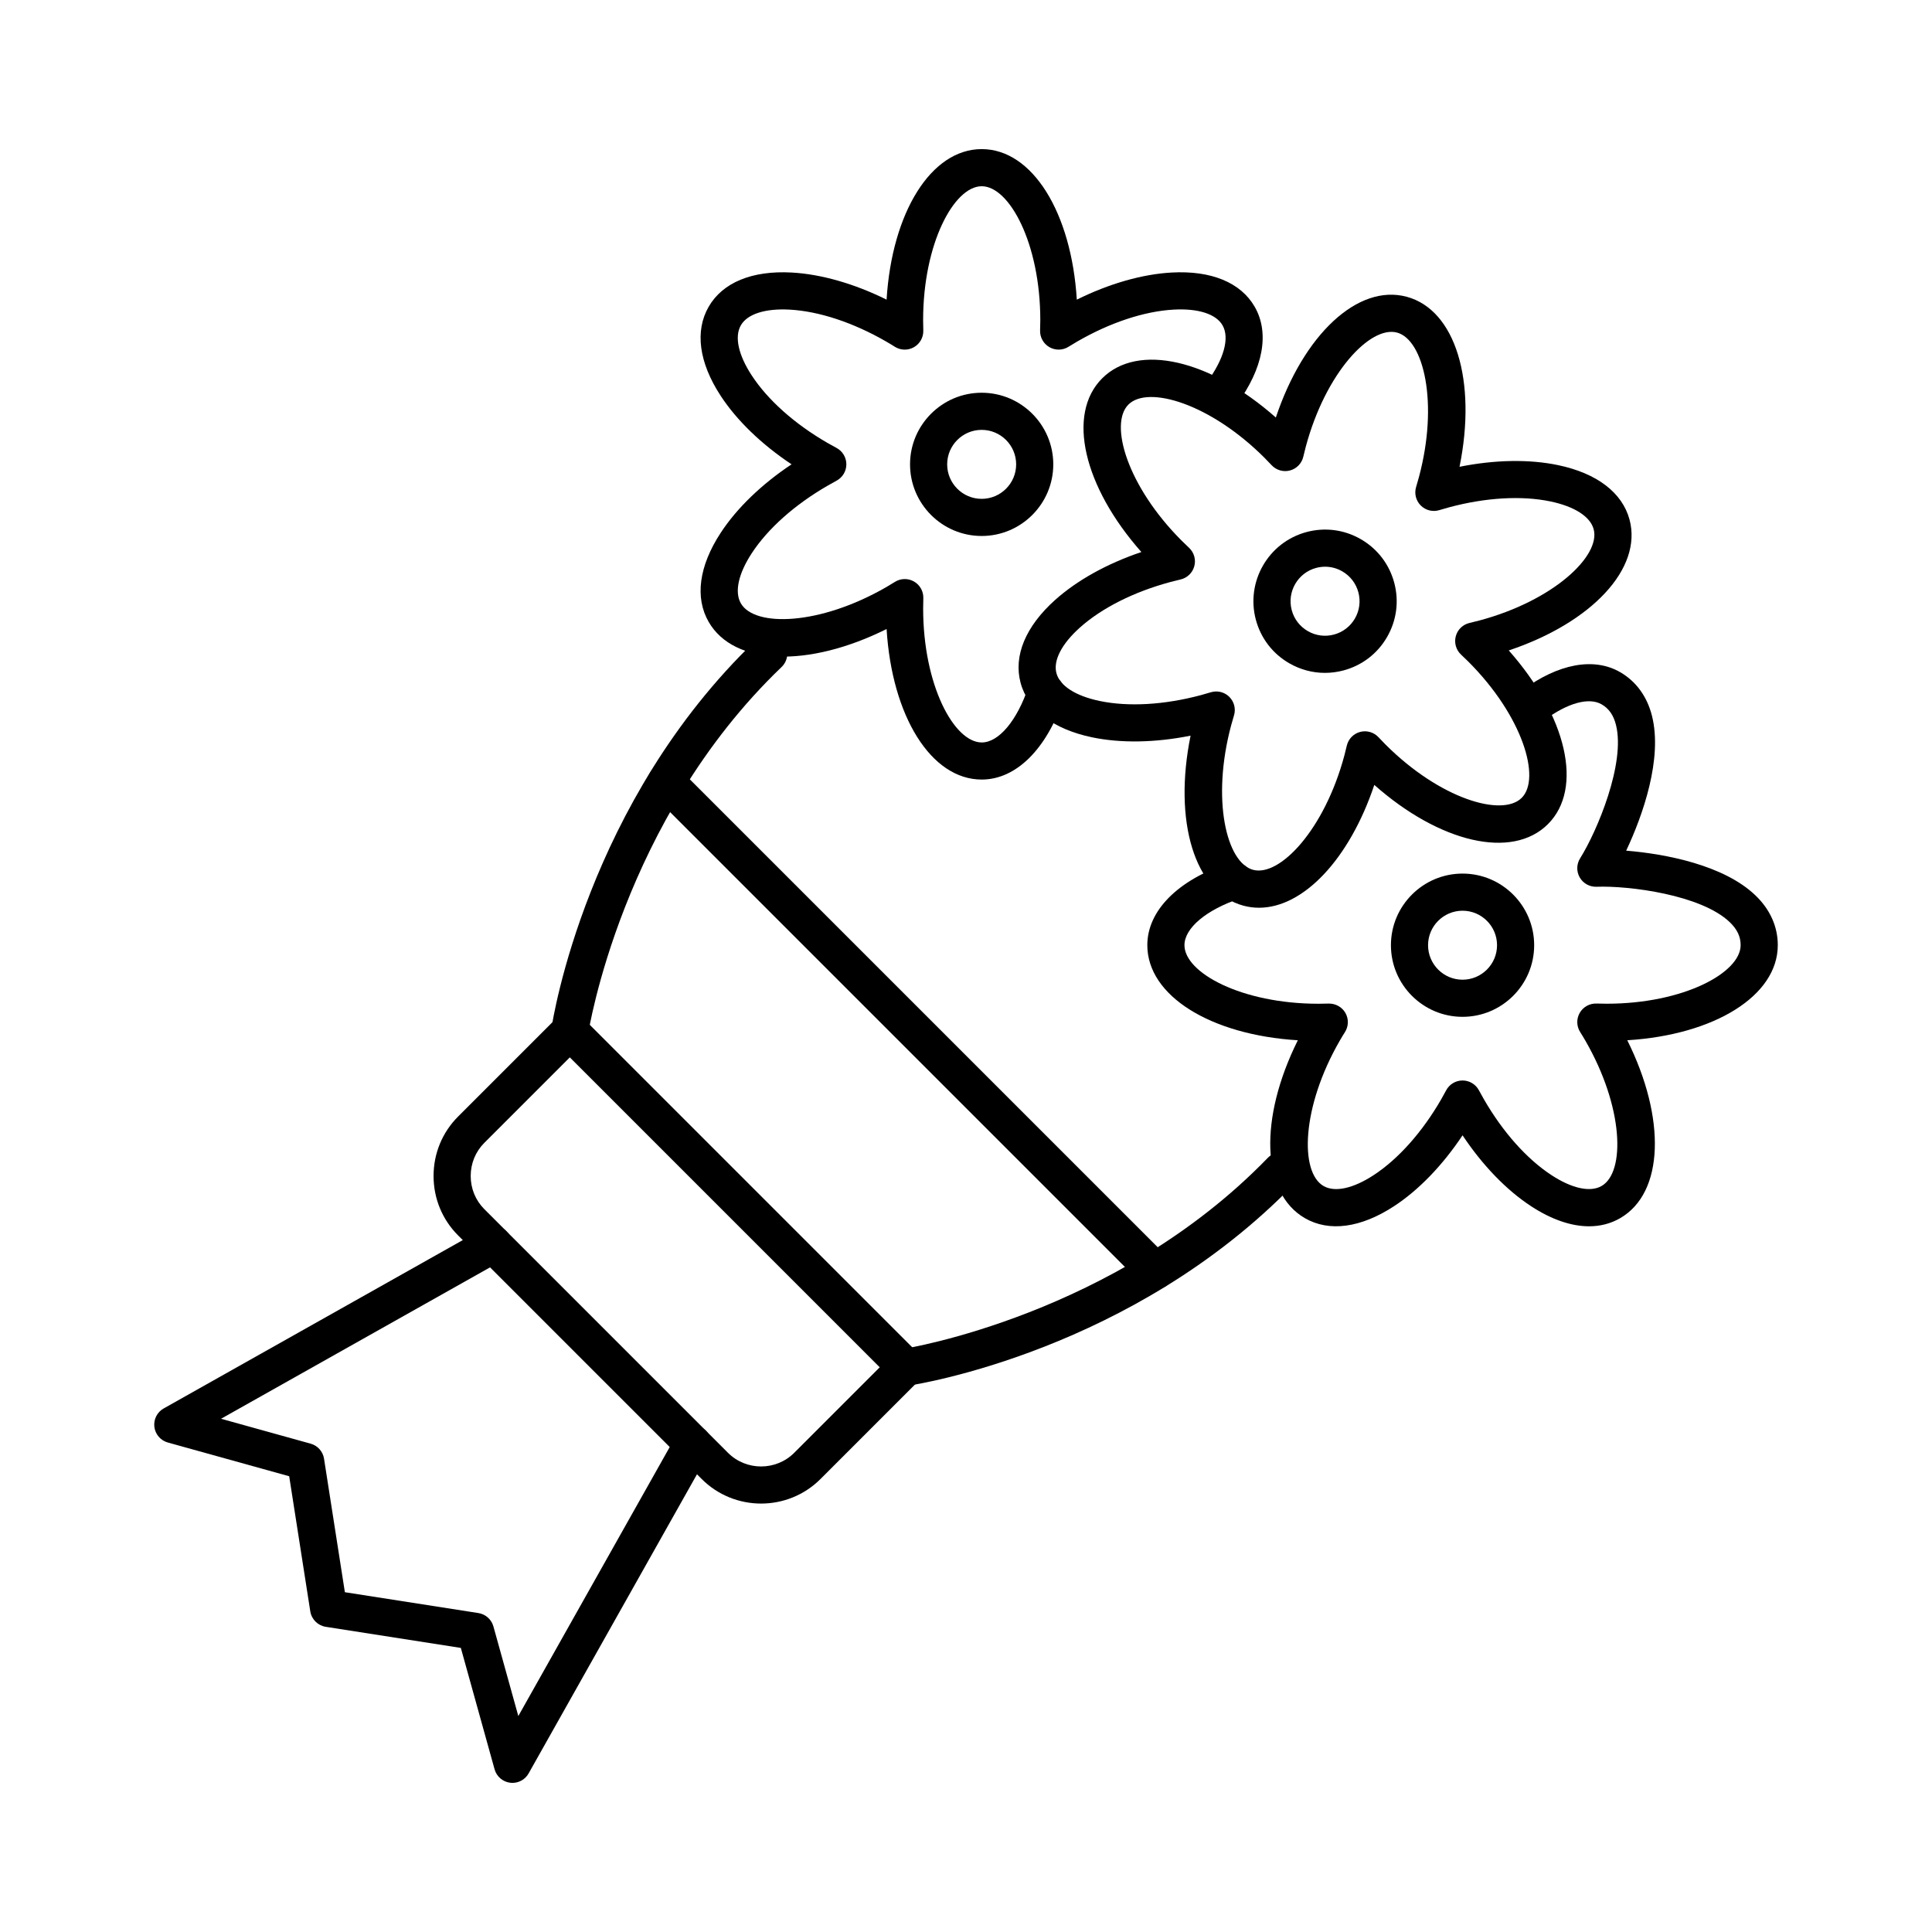
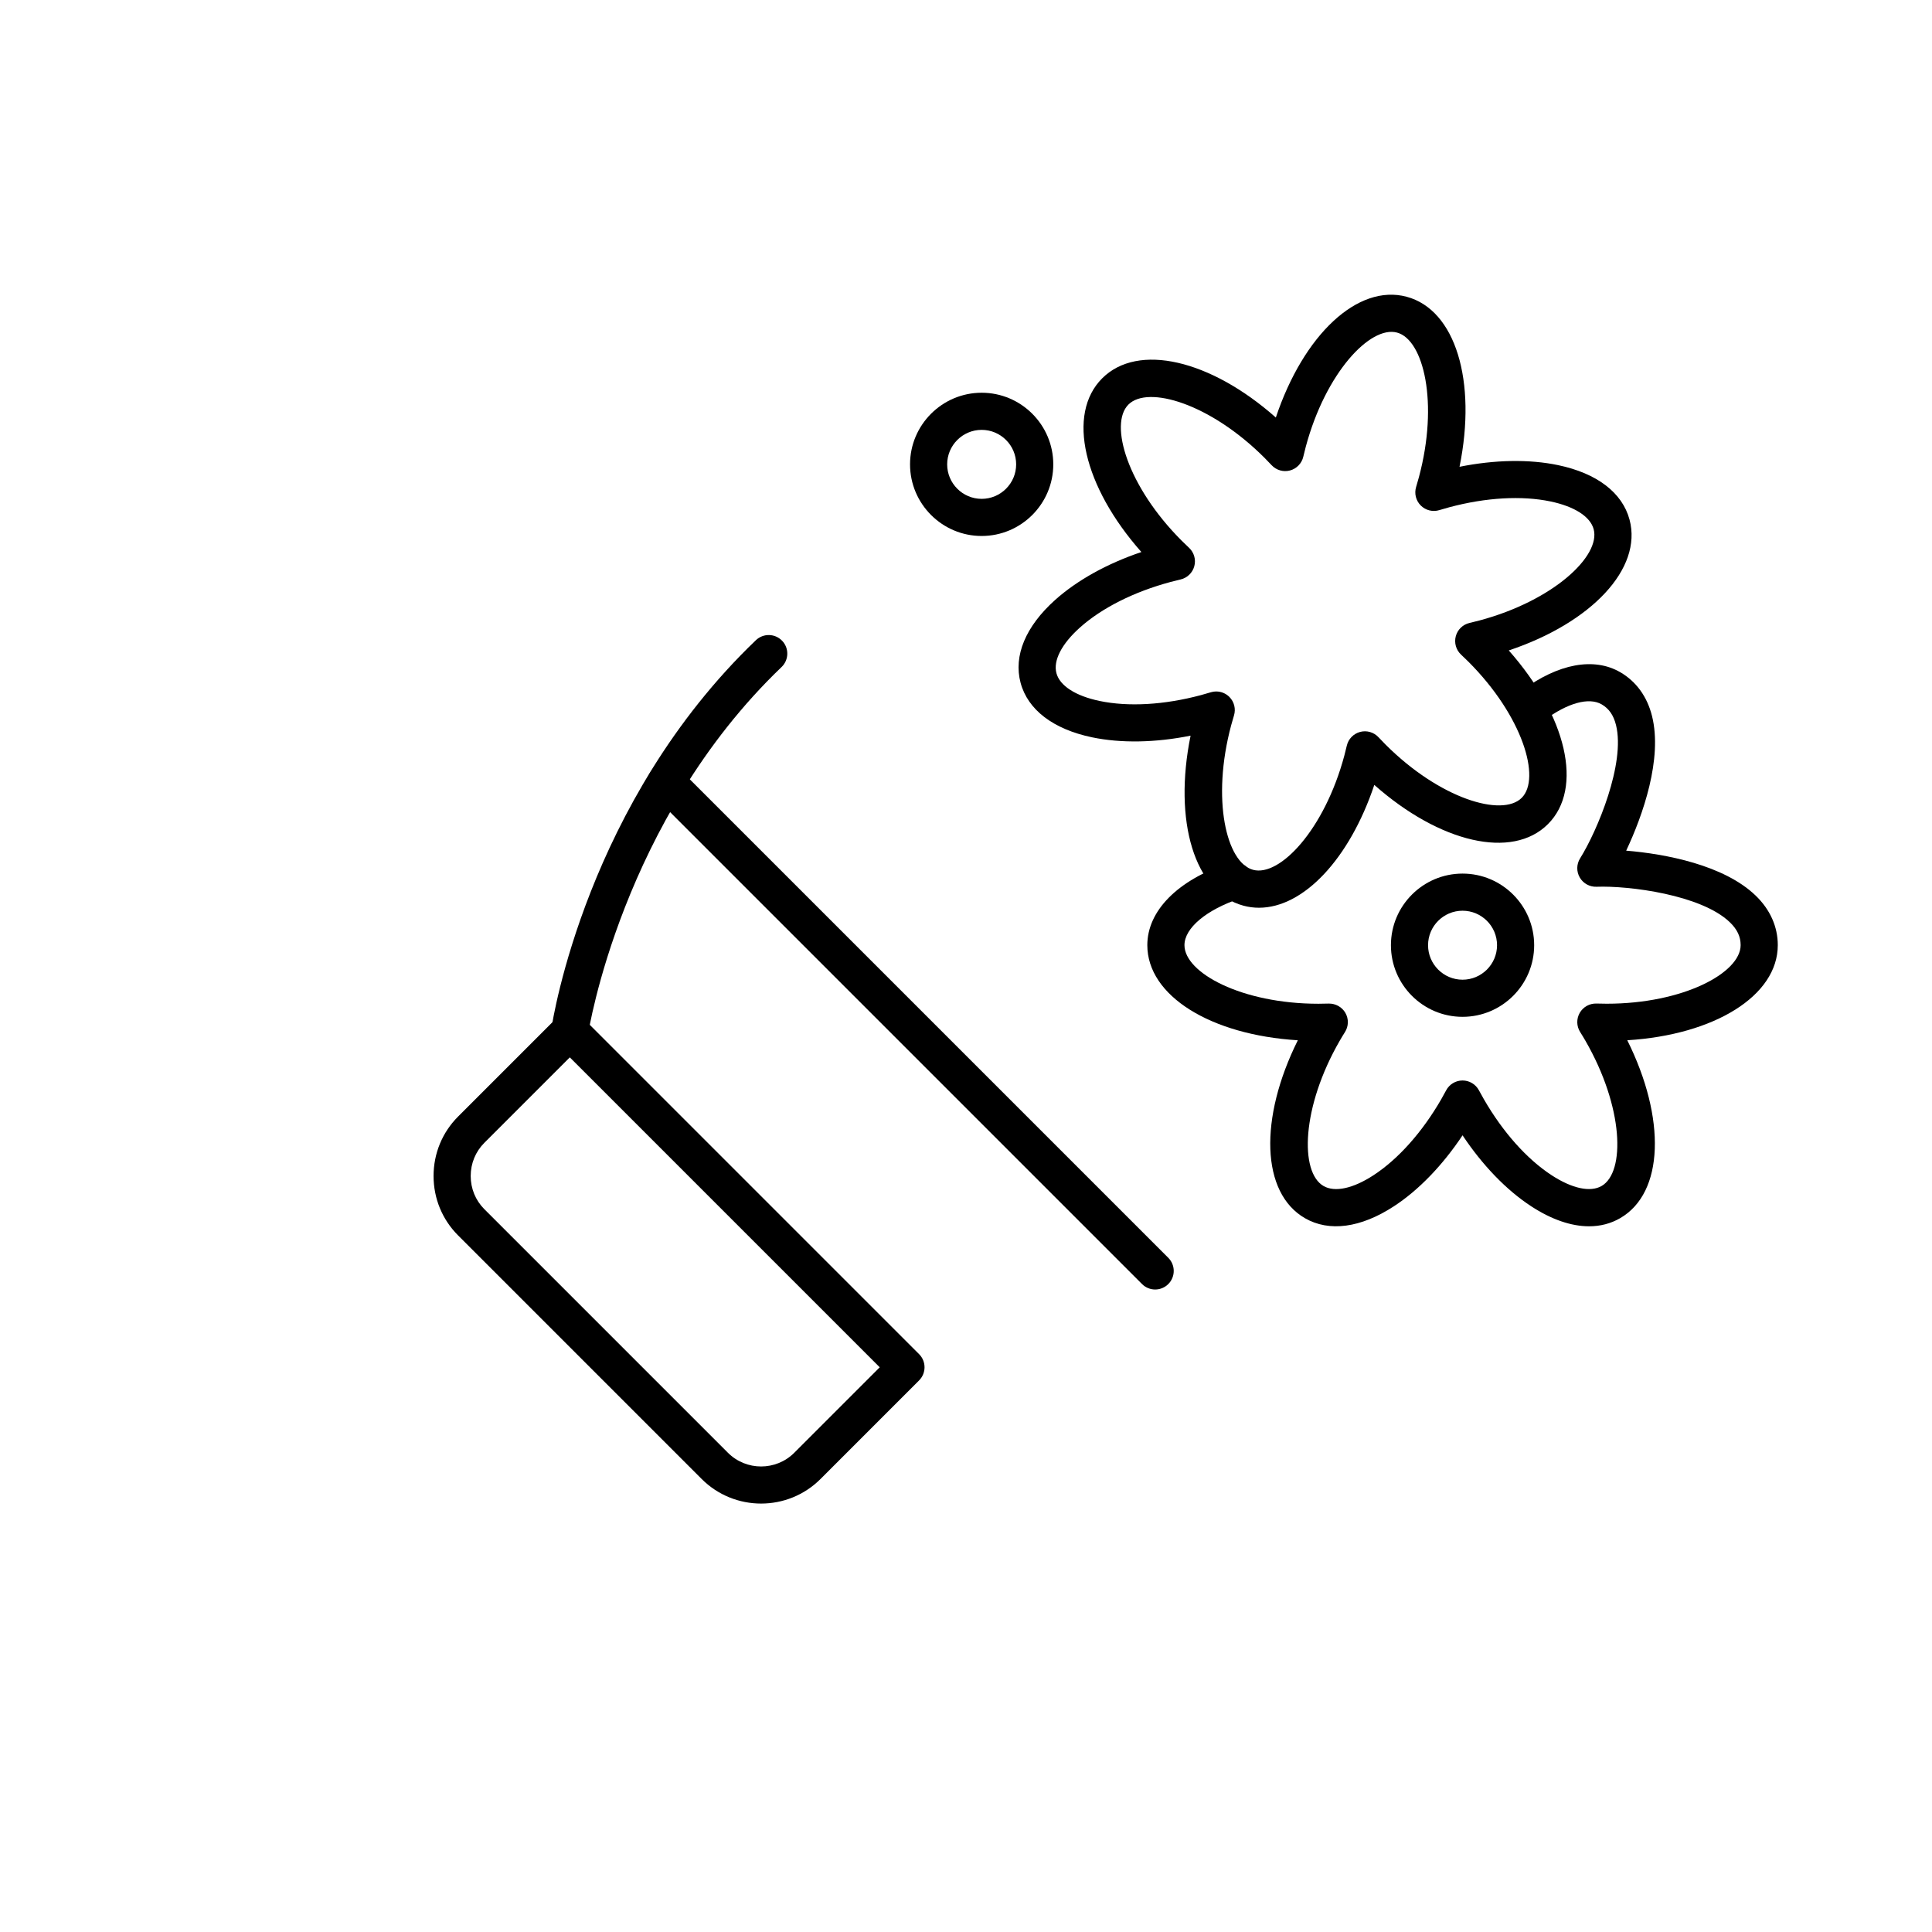
<svg xmlns="http://www.w3.org/2000/svg" fill="#000000" width="800px" height="800px" version="1.1" viewBox="144 144 512 512">
  <g>
    <path d="m345.7 542.46c-5.703 0-11.41-2.172-15.754-6.516l-64.543-64.543c-4.195-4.195-6.504-9.789-6.504-15.754 0-5.965 2.309-11.559 6.504-15.754l26.121-26.121c1.922-1.922 5.035-1.922 6.957 0l89.09 89.09c1.922 1.922 1.922 5.035 0 6.957l-26.121 26.125c-4.34 4.344-10.047 6.516-15.75 6.516zm-50.695-118.25-22.645 22.645c-2.336 2.336-3.621 5.461-3.621 8.797 0 3.336 1.285 6.461 3.621 8.797l64.543 64.543c4.852 4.852 12.742 4.848 17.59 0l22.645-22.645z" />
-     <path d="m279.81 616.48c-0.195 0-0.395-0.012-0.594-0.035-1.977-0.238-3.613-1.648-4.148-3.566l-8.941-32.164-35.797-5.59c-2.113-0.332-3.773-1.988-4.102-4.102l-5.59-35.801-32.164-8.941c-1.918-0.535-3.324-2.172-3.566-4.148-0.238-1.977 0.734-3.902 2.473-4.879l84.914-47.793c2.367-1.332 5.367-0.492 6.699 1.875 1.332 2.367 0.492 5.367-1.875 6.699l-74.539 41.953 23.75 6.602c1.859 0.516 3.246 2.074 3.543 3.981l5.523 35.383 35.383 5.523c1.906 0.297 3.465 1.684 3.981 3.543l6.602 23.75 41.953-74.543c1.332-2.371 4.332-3.207 6.699-1.875 2.367 1.332 3.207 4.332 1.875 6.699l-47.793 84.914c-0.875 1.57-2.523 2.516-4.285 2.516z" />
    <path d="m295.01 422.17c-0.242 0-0.488-0.02-0.734-0.055-2.688-0.402-4.539-2.906-4.137-5.594 0.363-2.43 9.418-59.992 54.18-102.86 1.961-1.879 5.074-1.812 6.957 0.152 1.879 1.965 1.812 5.078-0.152 6.957-42.359 40.566-51.172 96.648-51.254 97.211-0.367 2.438-2.465 4.188-4.859 4.188z" />
-     <path d="m384.09 511.26c-2.394 0-4.496-1.754-4.859-4.195-0.402-2.684 1.449-5.188 4.137-5.594 0.559-0.086 56.184-8.898 96.605-50.621 1.891-1.949 5.004-2.004 6.957-0.109 1.953 1.891 2 5.004 0.109 6.957-42.809 44.184-99.809 53.145-102.21 53.504-0.246 0.043-0.492 0.059-0.734 0.059z" />
+     <path d="m384.09 511.26z" />
    <path d="m477.65 384.56c-1.383 0-2.758-0.176-4.117-0.543-12.973-3.477-18.633-22.391-14.016-45.059-9.344 1.875-18.469 2.039-26.137 0.434-10.277-2.156-16.996-7.285-18.914-14.441-1.918-7.16 1.336-14.961 9.16-21.965 5.84-5.227 13.82-9.645 22.852-12.691-15.332-17.324-19.887-36.535-10.391-46.031 9.492-9.492 28.699-4.941 46.023 10.383 7.34-21.934 21.699-35.48 34.664-32.004 12.973 3.477 18.633 22.391 14.016 45.059 9.344-1.875 18.465-2.043 26.137-0.434 10.281 2.156 16.996 7.285 18.918 14.441 3.473 12.969-10.07 27.328-32.004 34.664 15.324 17.324 19.879 36.527 10.387 46.023-9.492 9.492-28.699 4.941-46.023-10.387-6.574 19.637-18.77 32.551-30.555 32.551zm-11.336-57.312c1.285 0 2.543 0.504 3.481 1.441 1.285 1.289 1.758 3.184 1.223 4.922-0.266 0.855-0.512 1.727-0.75 2.609-5.254 19.617-1.266 36.395 5.812 38.293 7.074 1.895 18.922-10.637 24.18-30.258 0.238-0.883 0.453-1.762 0.656-2.637 0.41-1.773 1.762-3.176 3.519-3.648 1.758-0.473 3.633 0.066 4.875 1.398 0.613 0.656 1.242 1.309 1.887 1.957 14.359 14.359 30.887 19.293 36.07 14.113 5.184-5.184 0.246-21.707-14.113-36.07-0.648-0.645-1.297-1.273-1.957-1.887-1.332-1.242-1.867-3.117-1.398-4.875 0.473-1.758 1.875-3.113 3.648-3.519 0.875-0.199 1.754-0.418 2.637-0.656 19.613-5.254 32.152-17.102 30.254-24.18-0.895-3.34-5.062-6.023-11.43-7.359-7.629-1.598-17.168-1.051-26.863 1.547-0.883 0.234-1.754 0.488-2.609 0.75-1.746 0.535-3.633 0.062-4.922-1.227-1.289-1.285-1.758-3.18-1.227-4.922 0.262-0.855 0.512-1.727 0.746-2.606 5.258-19.621 1.266-36.398-5.809-38.297-7.09-1.895-18.922 10.641-24.18 30.258-0.238 0.883-0.457 1.762-0.656 2.637-0.41 1.773-1.766 3.18-3.523 3.648-1.754 0.473-3.633-0.07-4.875-1.402-0.609-0.656-1.238-1.309-1.883-1.953-14.359-14.359-30.887-19.293-36.066-14.109-5.184 5.184-0.246 21.707 14.113 36.066 0.648 0.648 1.301 1.273 1.953 1.887 1.332 1.242 1.871 3.117 1.398 4.875s-1.875 3.113-3.648 3.523c-0.875 0.203-1.75 0.418-2.633 0.656-9.695 2.598-18.23 6.891-24.039 12.09-4.848 4.34-7.113 8.746-6.219 12.09 0.895 3.34 5.062 6.023 11.43 7.359 7.633 1.598 17.168 1.051 26.863-1.547 0.883-0.234 1.75-0.488 2.609-0.75 0.477-0.148 0.961-0.219 1.445-0.219zm84.43 31.672h0.012z" />
-     <path d="m495.12 322.32c-3.289 0-6.535-0.863-9.461-2.551-4.391-2.535-7.531-6.629-8.844-11.523-2.707-10.109 3.312-20.535 13.422-23.246 4.898-1.312 10.012-0.641 14.402 1.895 4.391 2.535 7.531 6.629 8.844 11.523 1.312 4.898 0.641 10.012-1.895 14.402-2.535 4.391-6.629 7.531-11.523 8.844-1.637 0.438-3.297 0.656-4.945 0.656zm0.047-28.133c-0.793 0-1.594 0.105-2.379 0.316-4.867 1.305-7.769 6.324-6.465 11.195 0.633 2.359 2.144 4.328 4.258 5.551s4.574 1.547 6.938 0.914c2.359-0.633 4.328-2.144 5.551-4.258 1.219-2.113 1.543-4.578 0.914-6.934-0.633-2.359-2.144-4.328-4.258-5.551-1.414-0.82-2.977-1.234-4.559-1.234z" />
    <path d="m565.12 468.98c-4.723 0-9.957-1.785-15.348-5.309-6.562-4.289-12.895-10.859-18.18-18.801-5.285 7.941-11.617 14.512-18.18 18.797-8.793 5.746-17.172 6.871-23.59 3.164-11.625-6.711-12.199-26.441-1.883-47.148-23.09-1.414-39.887-11.773-39.887-25.203 0-9.102 8.031-17.223 21.48-21.719 2.574-0.859 5.363 0.531 6.227 3.106 0.859 2.578-0.531 5.363-3.106 6.227-8.965 2.996-14.758 7.859-14.758 12.383 0 7.328 15.176 15.527 35.488 15.527 0.918 0 1.828-0.02 2.738-0.047 1.805-0.035 3.531 0.902 4.43 2.488 0.902 1.586 0.852 3.543-0.129 5.078-0.445 0.699-0.895 1.441-1.375 2.277-10.152 17.598-10.641 34.84-4.297 38.504 2.996 1.73 7.84 0.68 13.285-2.883 6.527-4.266 12.883-11.402 17.898-20.09 0.453-0.785 0.887-1.578 1.309-2.371 0.848-1.605 2.512-2.613 4.324-2.621h0.023c1.805 0 3.465 0.988 4.328 2.578 0.438 0.805 0.883 1.613 1.344 2.418 5.012 8.688 11.371 15.82 17.895 20.086 5.445 3.559 10.289 4.609 13.285 2.879 6.344-3.664 5.856-20.906-4.293-38.5-0.457-0.797-0.93-1.57-1.402-2.32-0.965-1.539-1.004-3.484-0.098-5.062 0.902-1.574 2.602-2.516 4.418-2.469 0.91 0.027 1.82 0.047 2.738 0.047 20.312 0 35.484-8.195 35.484-15.527 0-2.254-0.91-4.18-2.859-6.059-7.574-7.297-26.75-9.727-35.332-9.41-1.816 0.066-3.527-0.875-4.441-2.453s-0.879-3.527 0.086-5.07c4.57-7.312 12.047-25.184 9.516-35.336-0.652-2.617-1.867-4.363-3.812-5.484-3.348-1.934-8.996-0.383-15.117 4.152-2.184 1.617-5.266 1.16-6.883-1.023-1.617-2.184-1.16-5.266 1.023-6.883 9.508-7.047 18.949-8.785 25.895-4.769 4.231 2.441 7.152 6.461 8.441 11.625 2.816 11.285-2.391 26.23-6.848 35.676 10.387 0.852 25.898 3.797 34.301 11.895 3.844 3.703 5.875 8.246 5.875 13.145 0 13.426-16.801 23.789-39.887 25.203 10.316 20.699 9.746 40.434-1.883 47.148-2.492 1.445-5.266 2.156-8.246 2.156z" />
    <path d="m531.59 413.47c-10.465 0-18.98-8.512-18.98-18.98 0-10.465 8.512-18.98 18.98-18.98 10.465 0 18.98 8.516 18.98 18.98 0 10.465-8.516 18.98-18.98 18.98zm0-28.121c-5.039 0-9.141 4.102-9.141 9.141 0 5.039 4.102 9.141 9.141 9.141 5.039 0 9.141-4.102 9.141-9.141 0-5.043-4.102-9.141-9.141-9.141z" />
-     <path d="m404.16 350.59c-13.426 0-23.789-16.801-25.203-39.891-20.711 10.316-40.438 9.742-47.148-1.883-3.707-6.418-2.582-14.797 3.164-23.586 4.289-6.562 10.859-12.895 18.797-18.18-7.938-5.281-14.512-11.613-18.801-18.18-5.746-8.793-6.867-17.168-3.16-23.586 3.703-6.422 11.523-9.637 22.008-9.059 7.82 0.434 16.59 2.953 25.137 7.184 1.414-23.09 11.777-39.895 25.207-39.895 13.426 0 23.789 16.805 25.203 39.895 8.539-4.227 17.309-6.75 25.129-7.184 10.484-0.582 18.305 2.637 22.008 9.062 4.012 6.945 2.273 16.383-4.769 25.891-1.617 2.184-4.699 2.644-6.883 1.023-2.184-1.617-2.641-4.699-1.023-6.883 4.535-6.117 6.09-11.77 4.156-15.113-1.73-3-6.445-4.512-12.945-4.156-7.781 0.43-16.855 3.43-25.543 8.449-0.793 0.457-1.562 0.918-2.316 1.395-1.547 0.977-3.508 1.012-5.09 0.098-1.582-0.918-2.527-2.633-2.453-4.461 0.035-0.895 0.055-1.785 0.055-2.688 0-20.312-8.195-35.488-15.527-35.488-7.328 0-15.527 15.176-15.527 35.488 0 0.922 0.02 1.828 0.047 2.742 0.055 1.824-0.902 3.527-2.488 4.43-1.586 0.898-3.539 0.852-5.078-0.133-0.746-0.477-1.523-0.938-2.297-1.387-8.684-5.008-17.758-8.012-25.539-8.441-6.492-0.355-11.215 1.156-12.945 4.152-1.73 3-0.684 7.84 2.879 13.285 4.266 6.527 11.398 12.883 20.094 17.898 0.793 0.461 1.578 0.895 2.363 1.309 1.605 0.848 2.609 2.512 2.621 4.328 0.008 1.816-0.984 3.484-2.582 4.352-0.805 0.434-1.602 0.879-2.406 1.344-8.688 5.012-15.82 11.371-20.086 17.895-3.559 5.445-4.609 10.289-2.879 13.285 3.664 6.344 20.906 5.856 38.5-4.293 0.773-0.449 1.559-0.926 2.32-1.402 1.539-0.965 3.484-1.004 5.062-0.098 1.578 0.902 2.523 2.602 2.469 4.418-0.027 0.91-0.047 1.82-0.047 2.742 0 20.312 8.199 35.488 15.527 35.488 4.512 0 9.367-5.781 12.367-14.734 0.863-2.574 3.656-3.961 6.231-3.102 2.574 0.863 3.965 3.652 3.102 6.231-4.516 13.418-12.625 21.438-21.707 21.438z" />
    <path d="m404.15 286.04c-10.465 0-18.98-8.516-18.98-18.98 0-10.465 8.516-18.98 18.98-18.98s18.98 8.516 18.98 18.98c0 10.465-8.516 18.98-18.98 18.98zm0-28.121c-5.039 0-9.141 4.102-9.141 9.141 0 5.039 4.102 9.141 9.141 9.141 5.039 0 9.141-4.102 9.141-9.141 0-5.039-4.102-9.141-9.141-9.141z" />
    <path d="m450.13 485.73c-1.258 0-2.519-0.48-3.477-1.441l-129.59-129.59c-1.922-1.922-1.922-5.039 0-6.957 1.922-1.922 5.039-1.918 6.957 0l129.59 129.59c1.922 1.922 1.922 5.035 0 6.957-0.957 0.961-2.219 1.441-3.477 1.441z" />
  </g>
</svg>